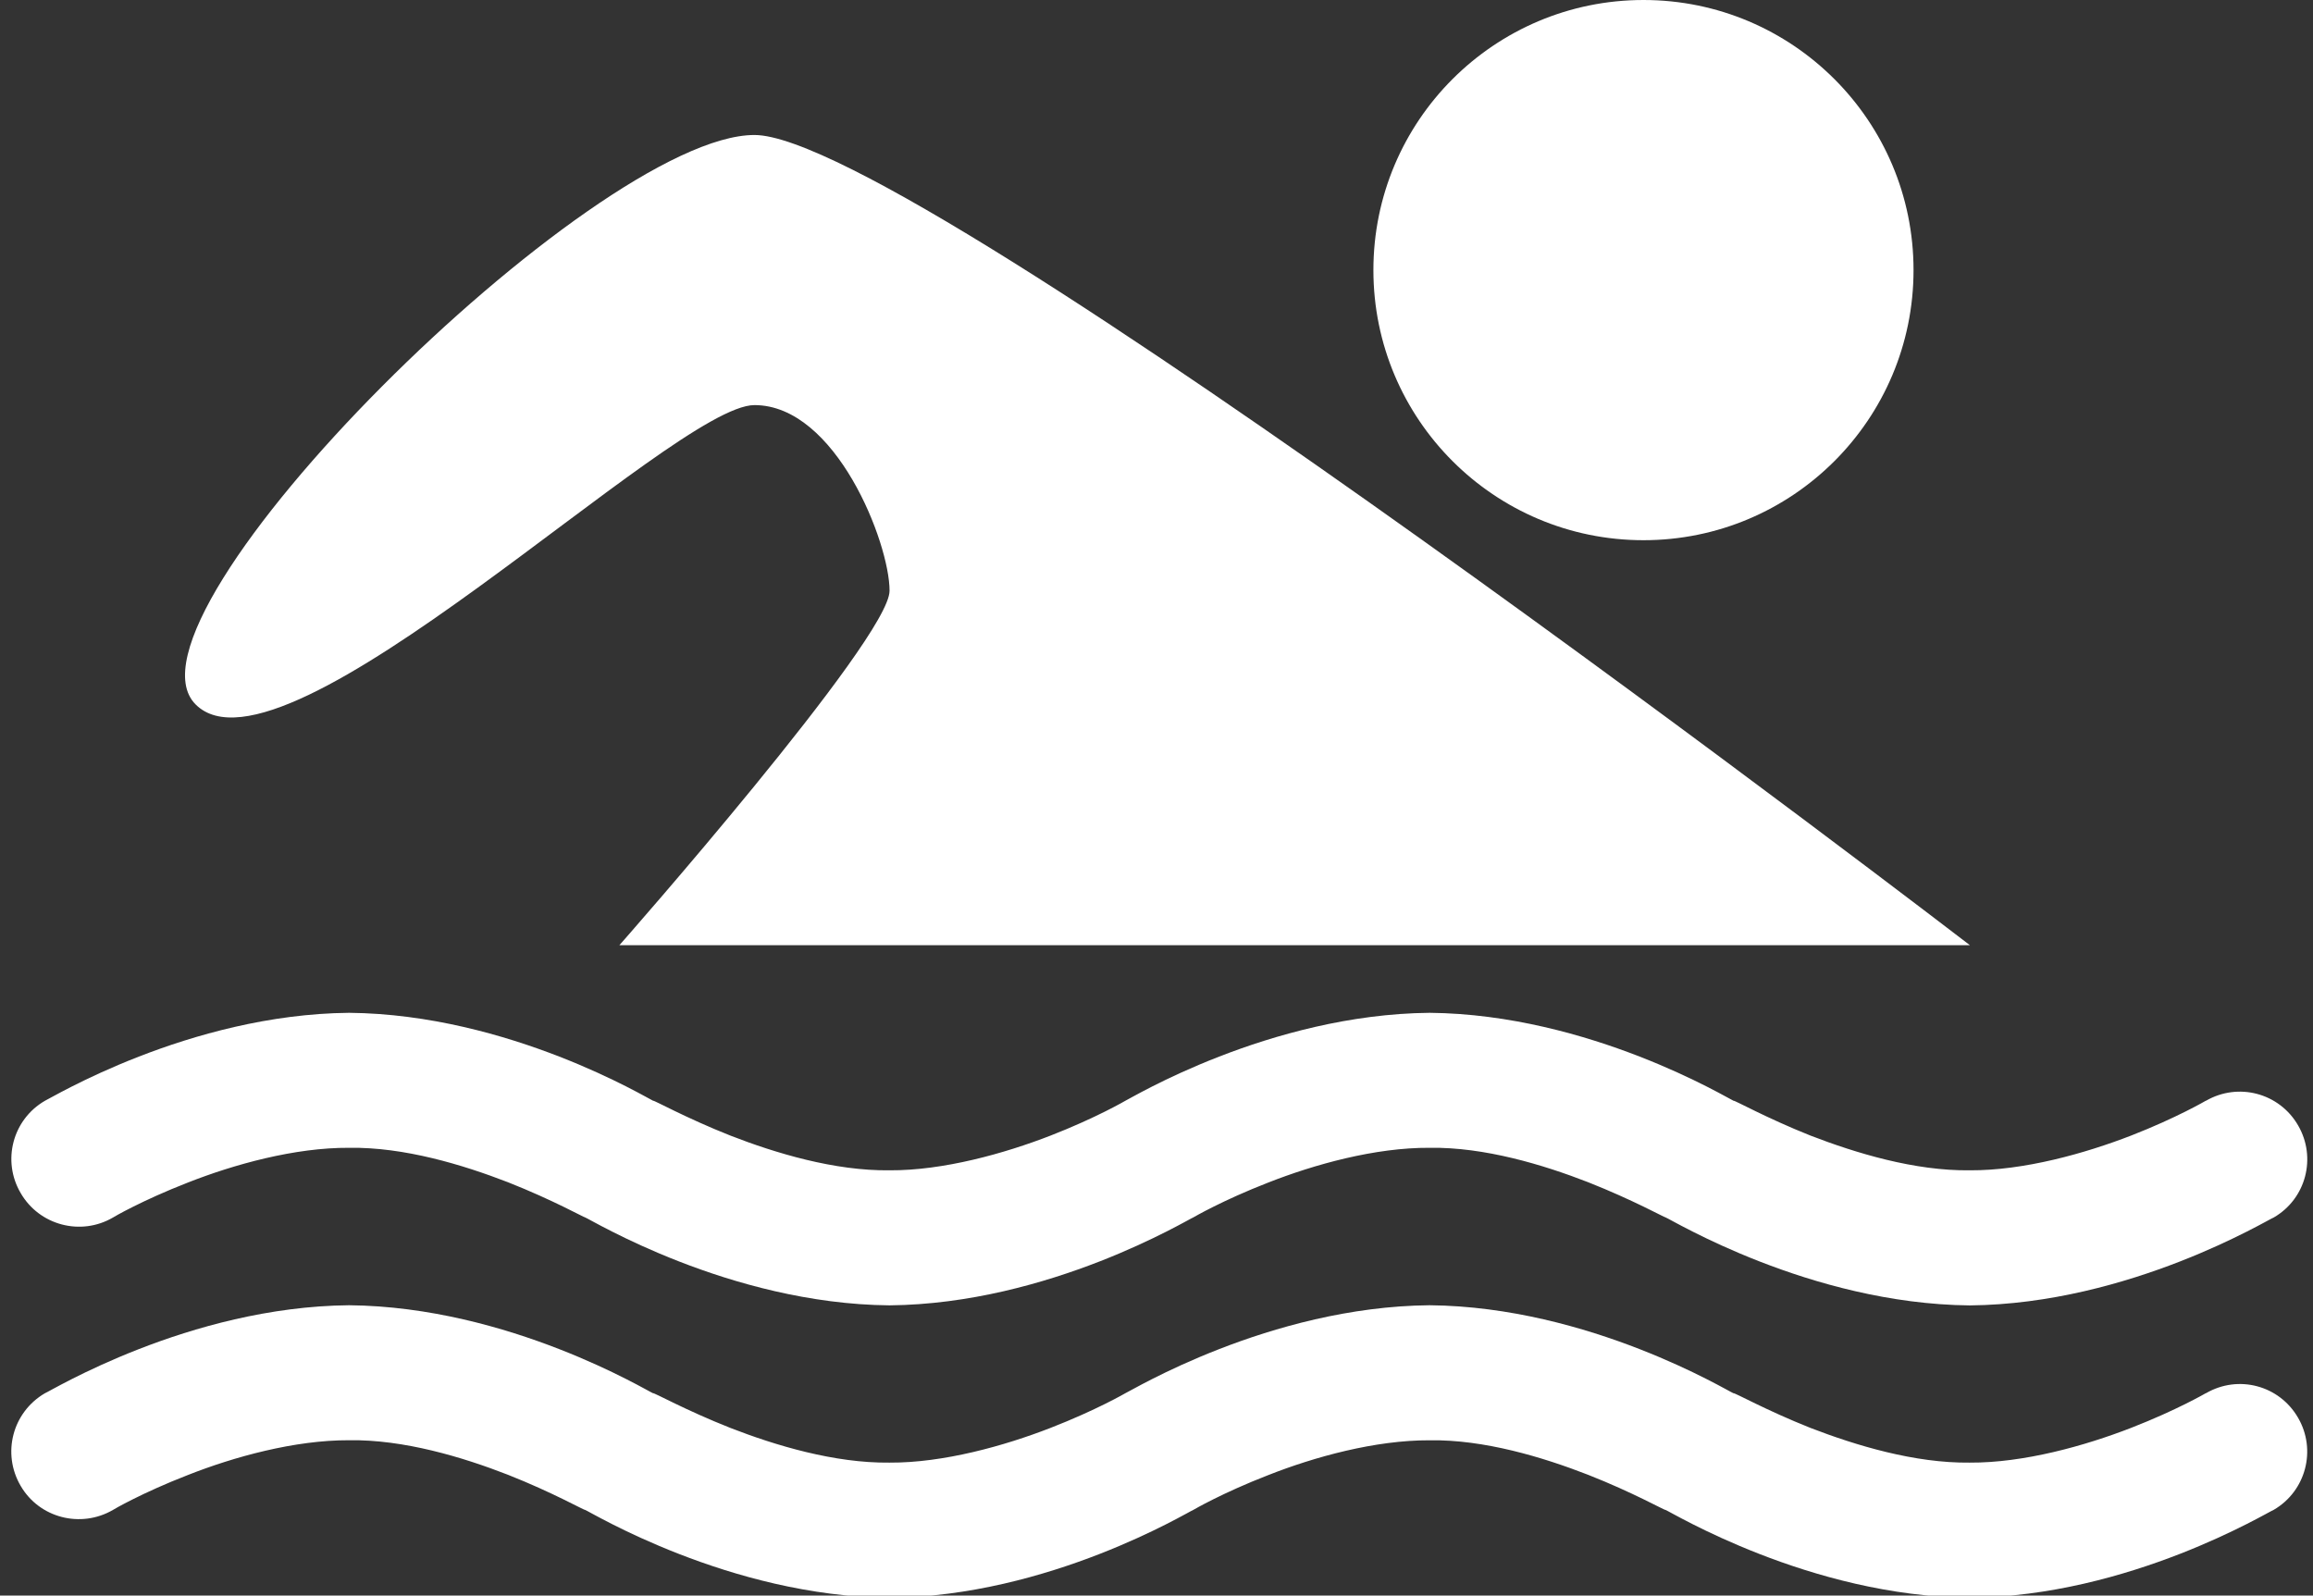
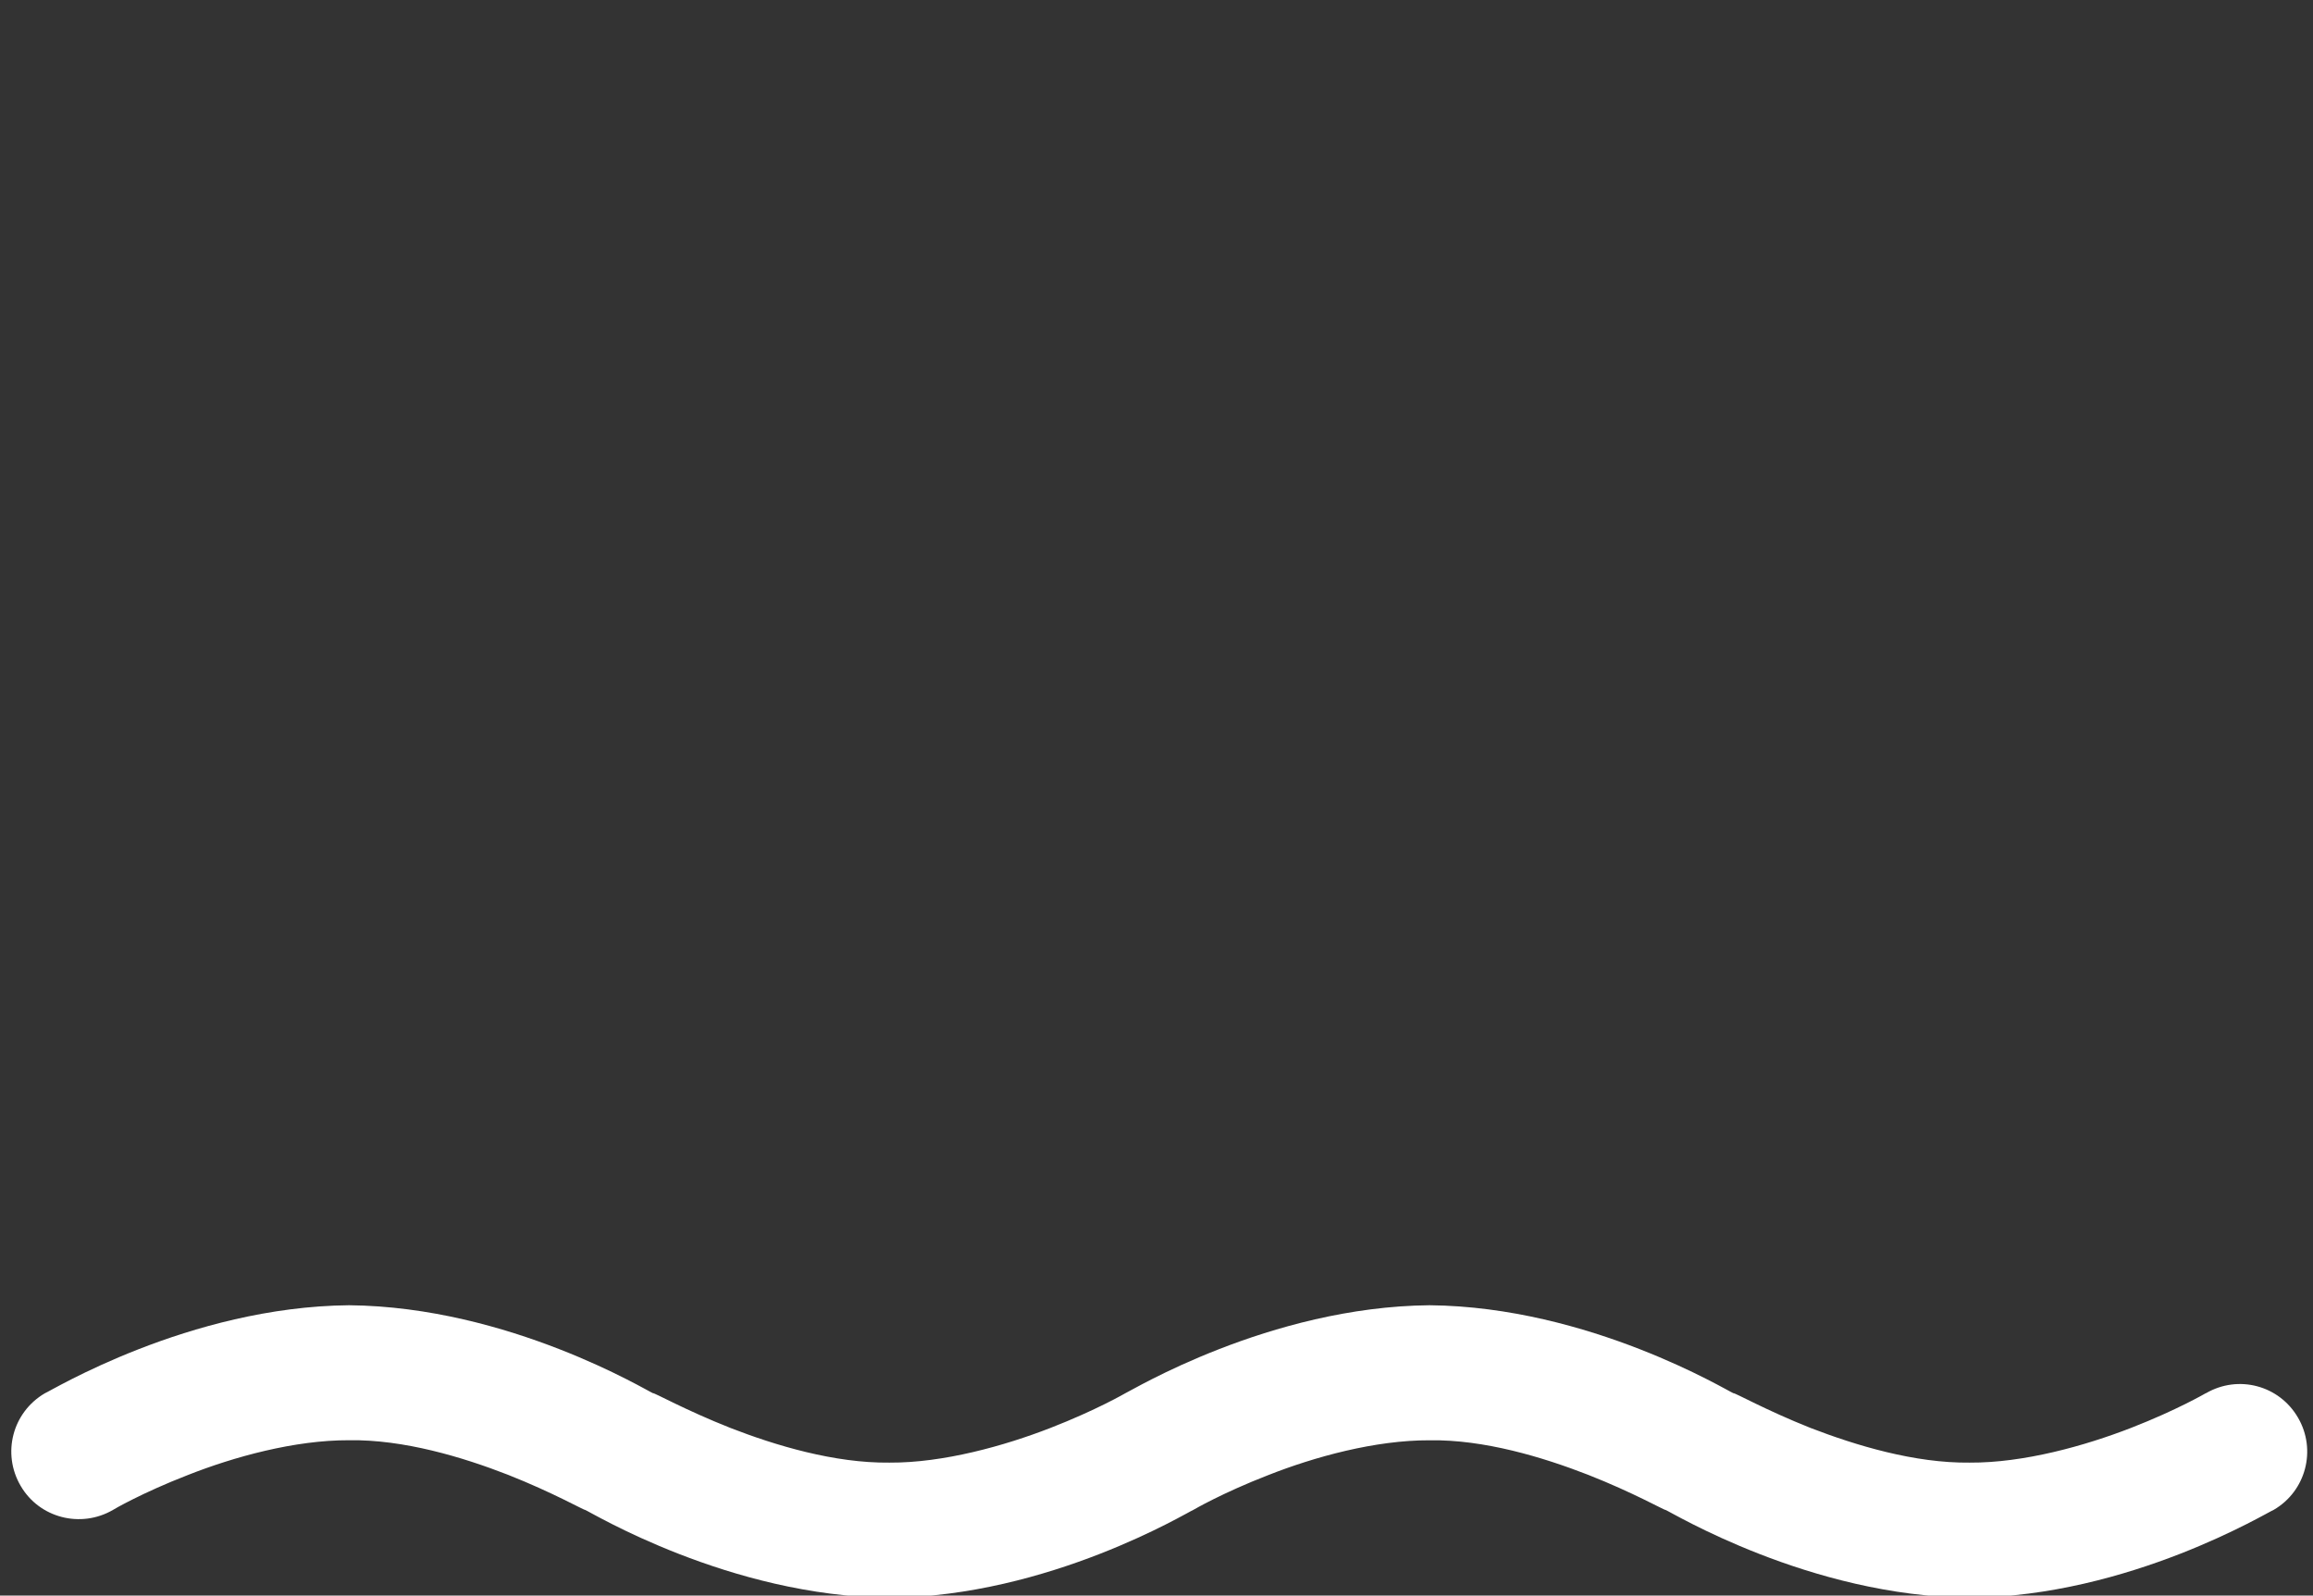
<svg xmlns="http://www.w3.org/2000/svg" fill="#ffffff" height="27.8" preserveAspectRatio="xMidYMid meet" version="1" viewBox="-0.2 0.0 40.3 27.8" width="40.3" zoomAndPan="magnify">
  <rect x="-0.2" y="0.0" width="40.3" height="27.8" fill="#333333" stroke="none" />
  <g>
    <g id="change1_3">
-       <path d="M33.14,4.706c0,2.599-2.106,4.706-4.705,4.706c-2.599,0-4.706-2.107-4.706-4.706C23.729,2.107,25.836,0,28.435,0 C31.033,0,33.14,2.107,33.14,4.706z" fill="inherit" />
-     </g>
+       </g>
    <g id="change1_4">
-       <path d="M15.299,10.293c0-0.833-0.934-3.235-2.354-3.235s-8.202,6.754-9.737,5.215c-1.535-1.539,6.941-9.921,9.737-9.921 c2.797,0,21.177,14.116,21.177,14.116h-23.53C10.592,16.469,15.299,11.127,15.299,10.293z" fill="inherit" />
-     </g>
+       </g>
    <g id="change1_1">
-       <path d="M28.818,21.21c-0.012,0.005-0.561-0.301-1.344-0.611l0,0c-0.785-0.306-1.813-0.616-2.765-0.601l0,0 c-0.949-0.006-2.013,0.291-2.813,0.606l0,0c-0.8,0.311-1.303,0.606-1.303,0.606l0,0c-0.087,0.03-2.504,1.506-5.295,1.533l0,0 c-2.796-0.026-5.215-1.503-5.305-1.533l0,0c-0.012,0.005-0.556-0.301-1.34-0.611l0,0c-0.79-0.306-1.813-0.616-2.77-0.601l0,0 c-0.947-0.006-2.012,0.291-2.811,0.606l0,0c-0.799,0.311-1.303,0.606-1.299,0.606l0,0c-0.564,0.332-1.288,0.138-1.612-0.422l0,0 c-0.331-0.561-0.143-1.283,0.423-1.61l0,0c0.09-0.035,2.505-1.505,5.299-1.532l0,0c2.791,0.027,5.209,1.497,5.296,1.532l0,0 c0.01-0.015,0.561,0.296,1.349,0.608l0,0c0.784,0.305,1.812,0.616,2.77,0.604l0,0c0.94,0.006,2.007-0.295,2.804-0.604l0,0 c0.801-0.312,1.306-0.608,1.306-0.608l0,0c0.085-0.035,2.505-1.505,5.301-1.532l0,0c2.789,0.027,5.206,1.497,5.294,1.532l0,0 c0.012-0.015,0.561,0.296,1.344,0.608l0,0c0.791,0.305,1.813,0.616,2.771,0.604l0,0c0.946,0.006,2.011-0.295,2.81-0.604l0,0 c0.8-0.312,1.304-0.608,1.304-0.608l0,0h0.004c0.562-0.324,1.277-0.136,1.604,0.429l0,0c0.326,0.561,0.139,1.278-0.422,1.604l0,0 c-0.092,0.03-2.505,1.506-5.299,1.533l0,0C31.327,22.716,28.91,21.24,28.818,21.21L28.818,21.21z" fill="inherit" />
-     </g>
+       </g>
    <g id="change1_2">
      <path d="M28.818,26.307c-0.012,0.01-0.561-0.302-1.349-0.612l0,0c-0.786-0.306-1.809-0.616-2.76-0.601l0,0 c-0.949-0.004-2.013,0.291-2.813,0.607l0,0c-0.8,0.31-1.303,0.605-1.303,0.605l0,0c-0.087,0.031-2.504,1.507-5.295,1.532l0,0 c-2.796-0.025-5.215-1.5-5.305-1.532l0,0c-0.012,0.01-0.56-0.302-1.345-0.612l0,0c-0.785-0.306-1.813-0.616-2.766-0.601l0,0 c-0.947-0.004-2.012,0.291-2.811,0.607l0,0c-0.799,0.31-1.303,0.605-1.299,0.605l0,0c-0.564,0.33-1.288,0.142-1.612-0.417l0,0 c-0.331-0.565-0.143-1.284,0.423-1.614l0,0c0.09-0.031,2.505-1.507,5.299-1.533l0,0c2.791,0.026,5.209,1.502,5.296,1.533l0,0 c0.01-0.017,0.561,0.294,1.349,0.605l0,0c0.784,0.305,1.812,0.615,2.77,0.604l0,0c0.94,0.006,2.007-0.294,2.804-0.604l0,0 c0.801-0.311,1.306-0.605,1.306-0.605l0,0c0.085-0.031,2.505-1.507,5.301-1.533l0,0c2.789,0.026,5.206,1.502,5.294,1.533l0,0 c0.012-0.017,0.561,0.294,1.344,0.605l0,0c0.791,0.305,1.813,0.615,2.771,0.604l0,0c0.946,0.006,2.011-0.294,2.81-0.604l0,0 c0.8-0.311,1.304-0.605,1.304-0.605l0,0h0.004c0.562-0.327,1.277-0.139,1.604,0.426l0,0c0.326,0.559,0.139,1.278-0.422,1.605l0,0 c-0.092,0.031-2.505,1.507-5.299,1.532l0,0C31.327,27.814,28.91,26.338,28.818,26.307L28.818,26.307z" fill="inherit" />
    </g>
  </g>
</svg>